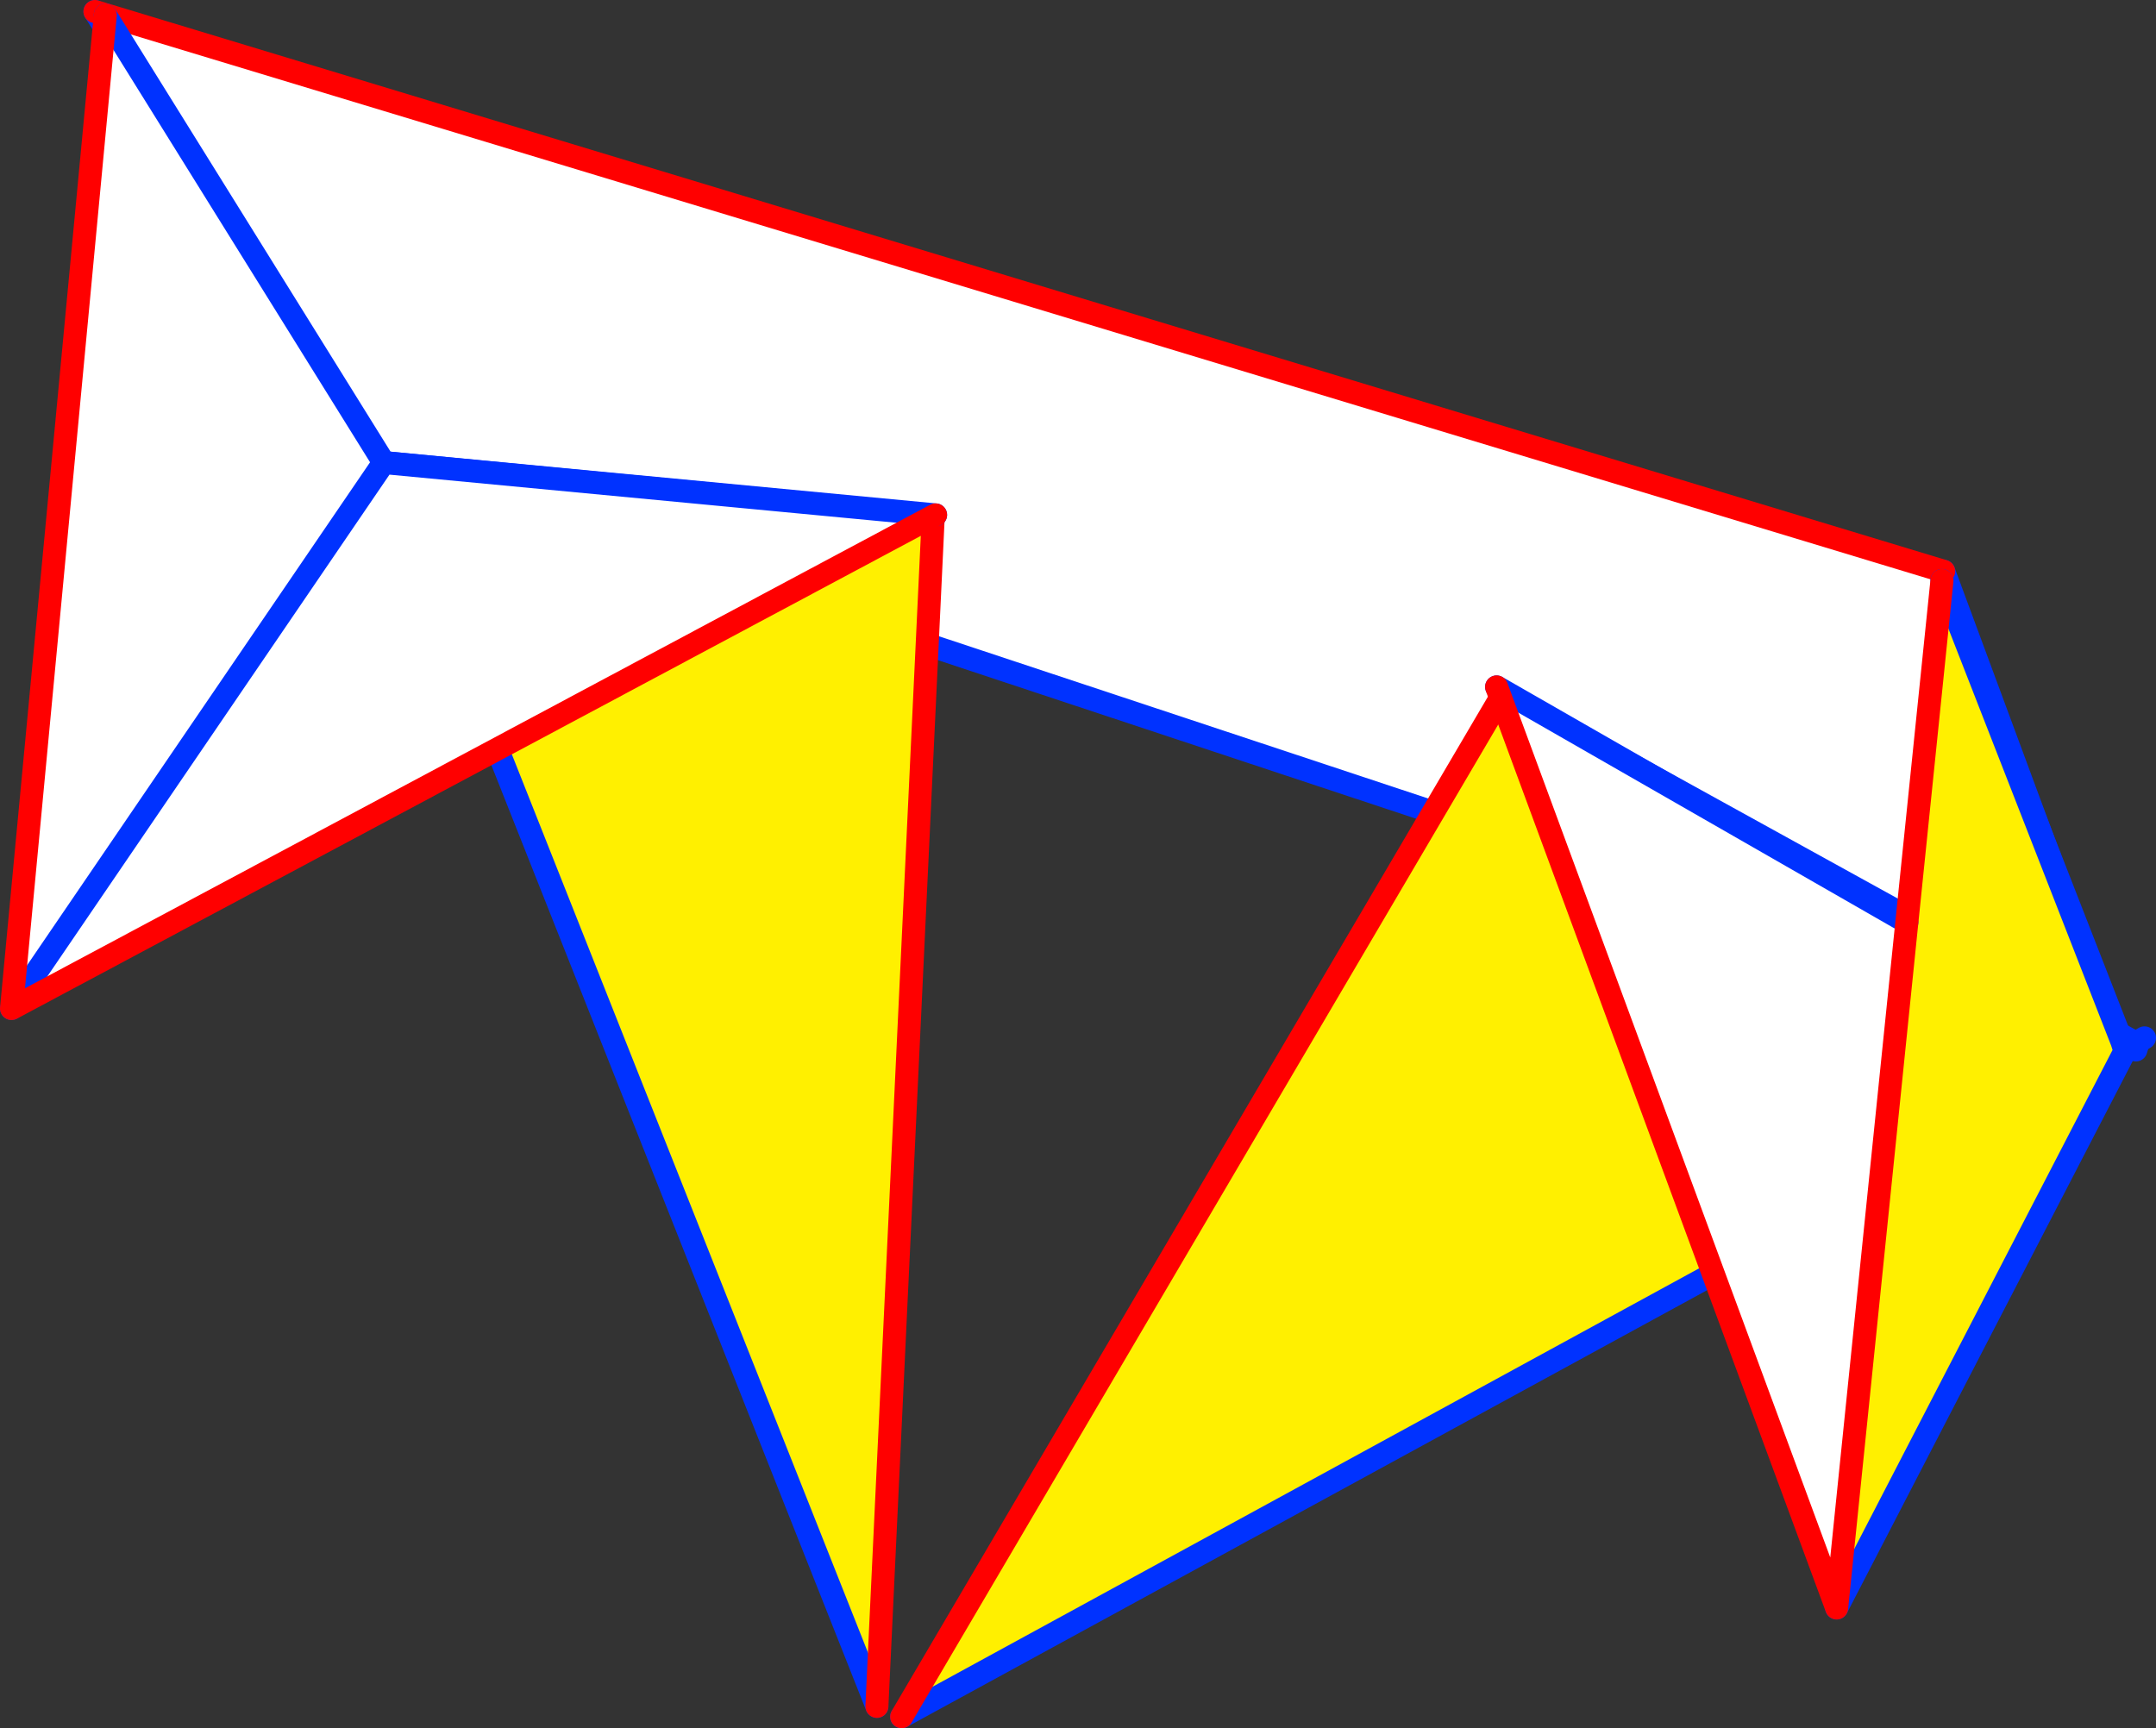
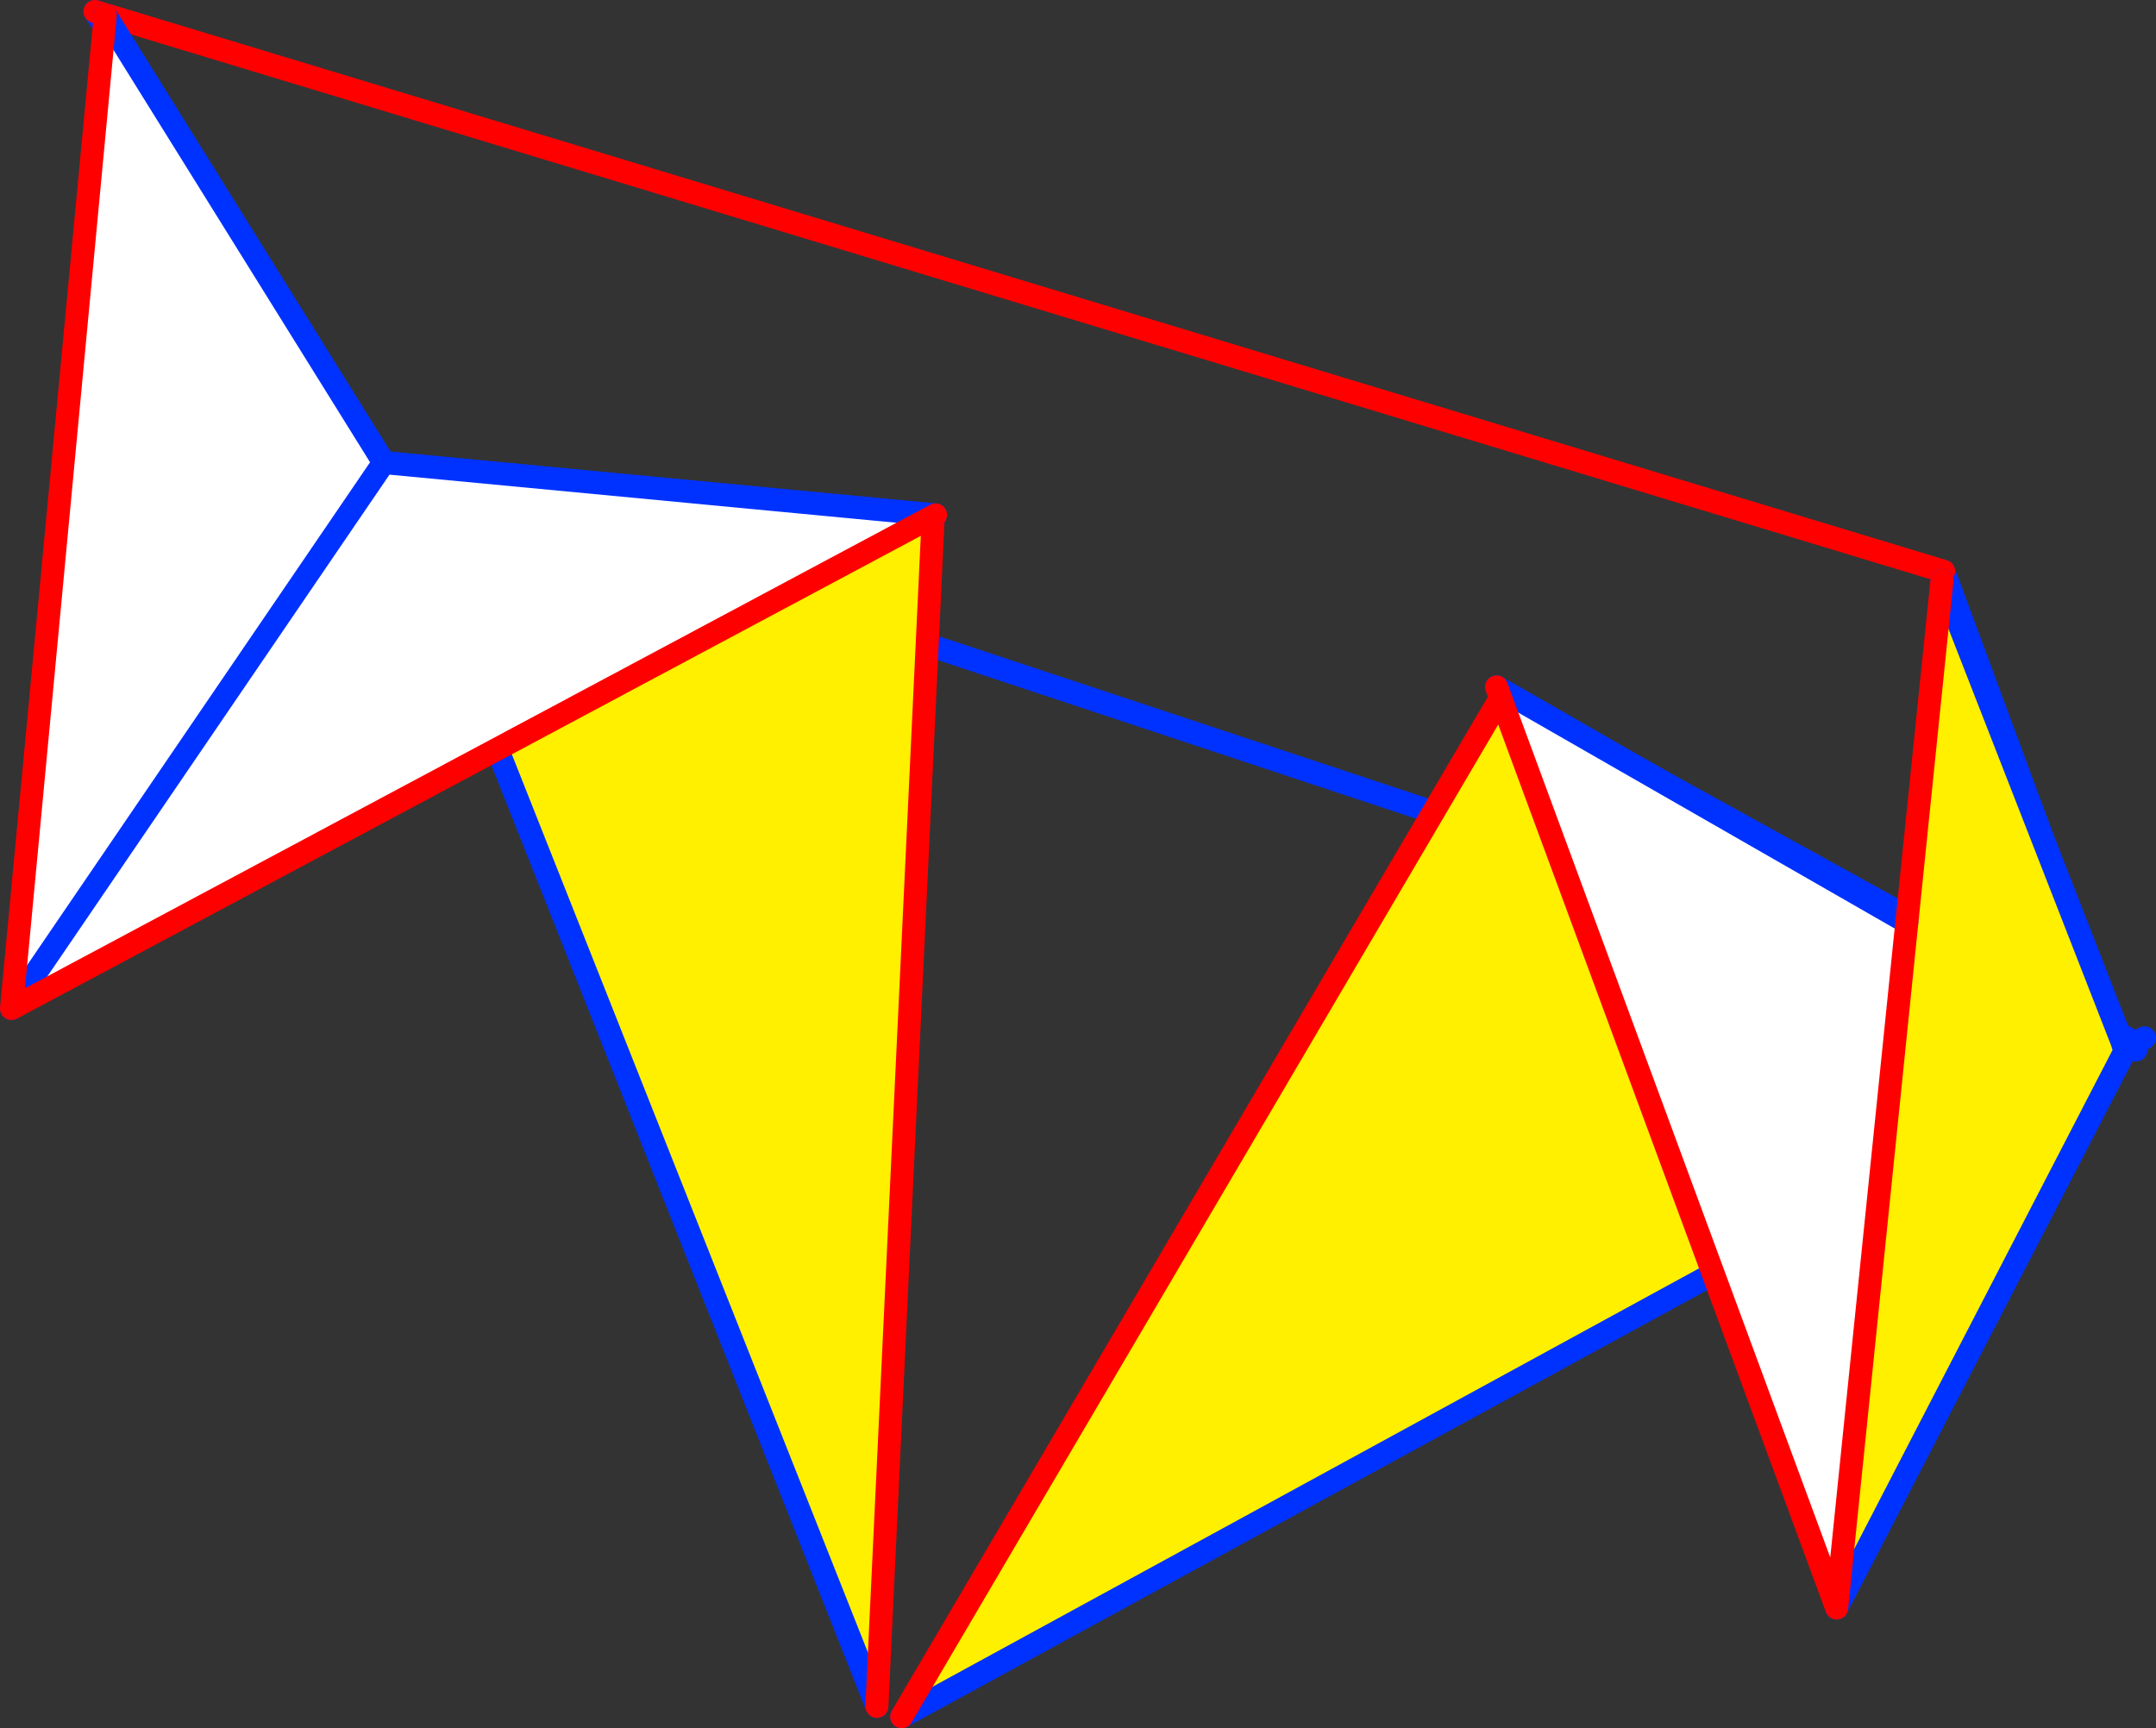
<svg xmlns="http://www.w3.org/2000/svg" height="150.2px" width="187.35px">
  <rect width="100%" height="100%" fill="#333333" stroke="none" />
  <g transform="matrix(1.0, 0.0, 0.0, 1.0, -259.65, -124.3)">
-     <path d="M428.55 173.95 L443.6 214.6 292.25 164.4 267.9 125.3 428.55 173.95" fill="#ffffff" fill-rule="evenodd" stroke="none" />
    <path d="M443.6 214.6 L444.5 215.3 445.45 214.9 445.25 215.55 444.5 215.3 M428.55 173.95 L443.6 214.6 292.25 164.4 267.9 125.3" fill="none" stroke="#0032ff" stroke-linecap="round" stroke-linejoin="round" stroke-width="2.0" />
    <path d="M267.9 125.3 L428.55 173.95" fill="none" stroke="#ff0000" stroke-linecap="round" stroke-linejoin="round" stroke-width="2.0" />
    <path d="M390.25 184.6 L445.25 214.95 338.0 273.5 390.25 184.6 M340.75 169.1 L335.85 272.6 293.0 164.5 340.75 169.1" fill="#fff000" fill-rule="evenodd" stroke="none" />
    <path d="M445.25 214.95 L446.0 214.5 M338.0 273.5 L445.25 214.95 390.25 184.6 M335.85 272.6 L293.0 164.5 340.75 169.1" fill="none" stroke="#0032ff" stroke-linecap="round" stroke-linejoin="round" stroke-width="2.0" />
    <path d="M390.25 184.6 L338.0 273.5 M340.75 169.1 L335.85 272.6" fill="none" stroke="#ff0000" stroke-linecap="round" stroke-linejoin="round" stroke-width="2.0" />
    <path d="M428.4 174.75 L444.05 214.85 444.3 215.65 419.25 264.05 425.35 204.45 428.4 174.75" fill="#fff000" fill-rule="evenodd" stroke="none" />
    <path d="M425.35 204.45 L419.25 264.05 389.7 184.0 425.35 204.45 M268.8 125.6 L293.0 164.5 260.65 211.95 293.0 164.5 340.95 169.05 260.65 211.95 268.8 125.6" fill="#ffffff" fill-rule="evenodd" stroke="none" />
    <path d="M419.25 264.05 L444.3 215.65 444.05 214.85 428.4 174.75 M389.7 184.0 L425.35 204.45 M444.05 214.85 L444.5 215.0 444.3 215.65 M293.0 164.5 L268.8 125.6 M260.65 211.95 L293.0 164.5 340.95 169.05" fill="none" stroke="#0032ff" stroke-linecap="round" stroke-linejoin="round" stroke-width="2.0" />
    <path d="M428.4 174.75 L425.35 204.45 419.25 264.05 389.7 184.0 M268.8 125.6 L260.65 211.95 340.95 169.05" fill="none" stroke="#ff0000" stroke-linecap="round" stroke-linejoin="round" stroke-width="2.0" />
  </g>
</svg>